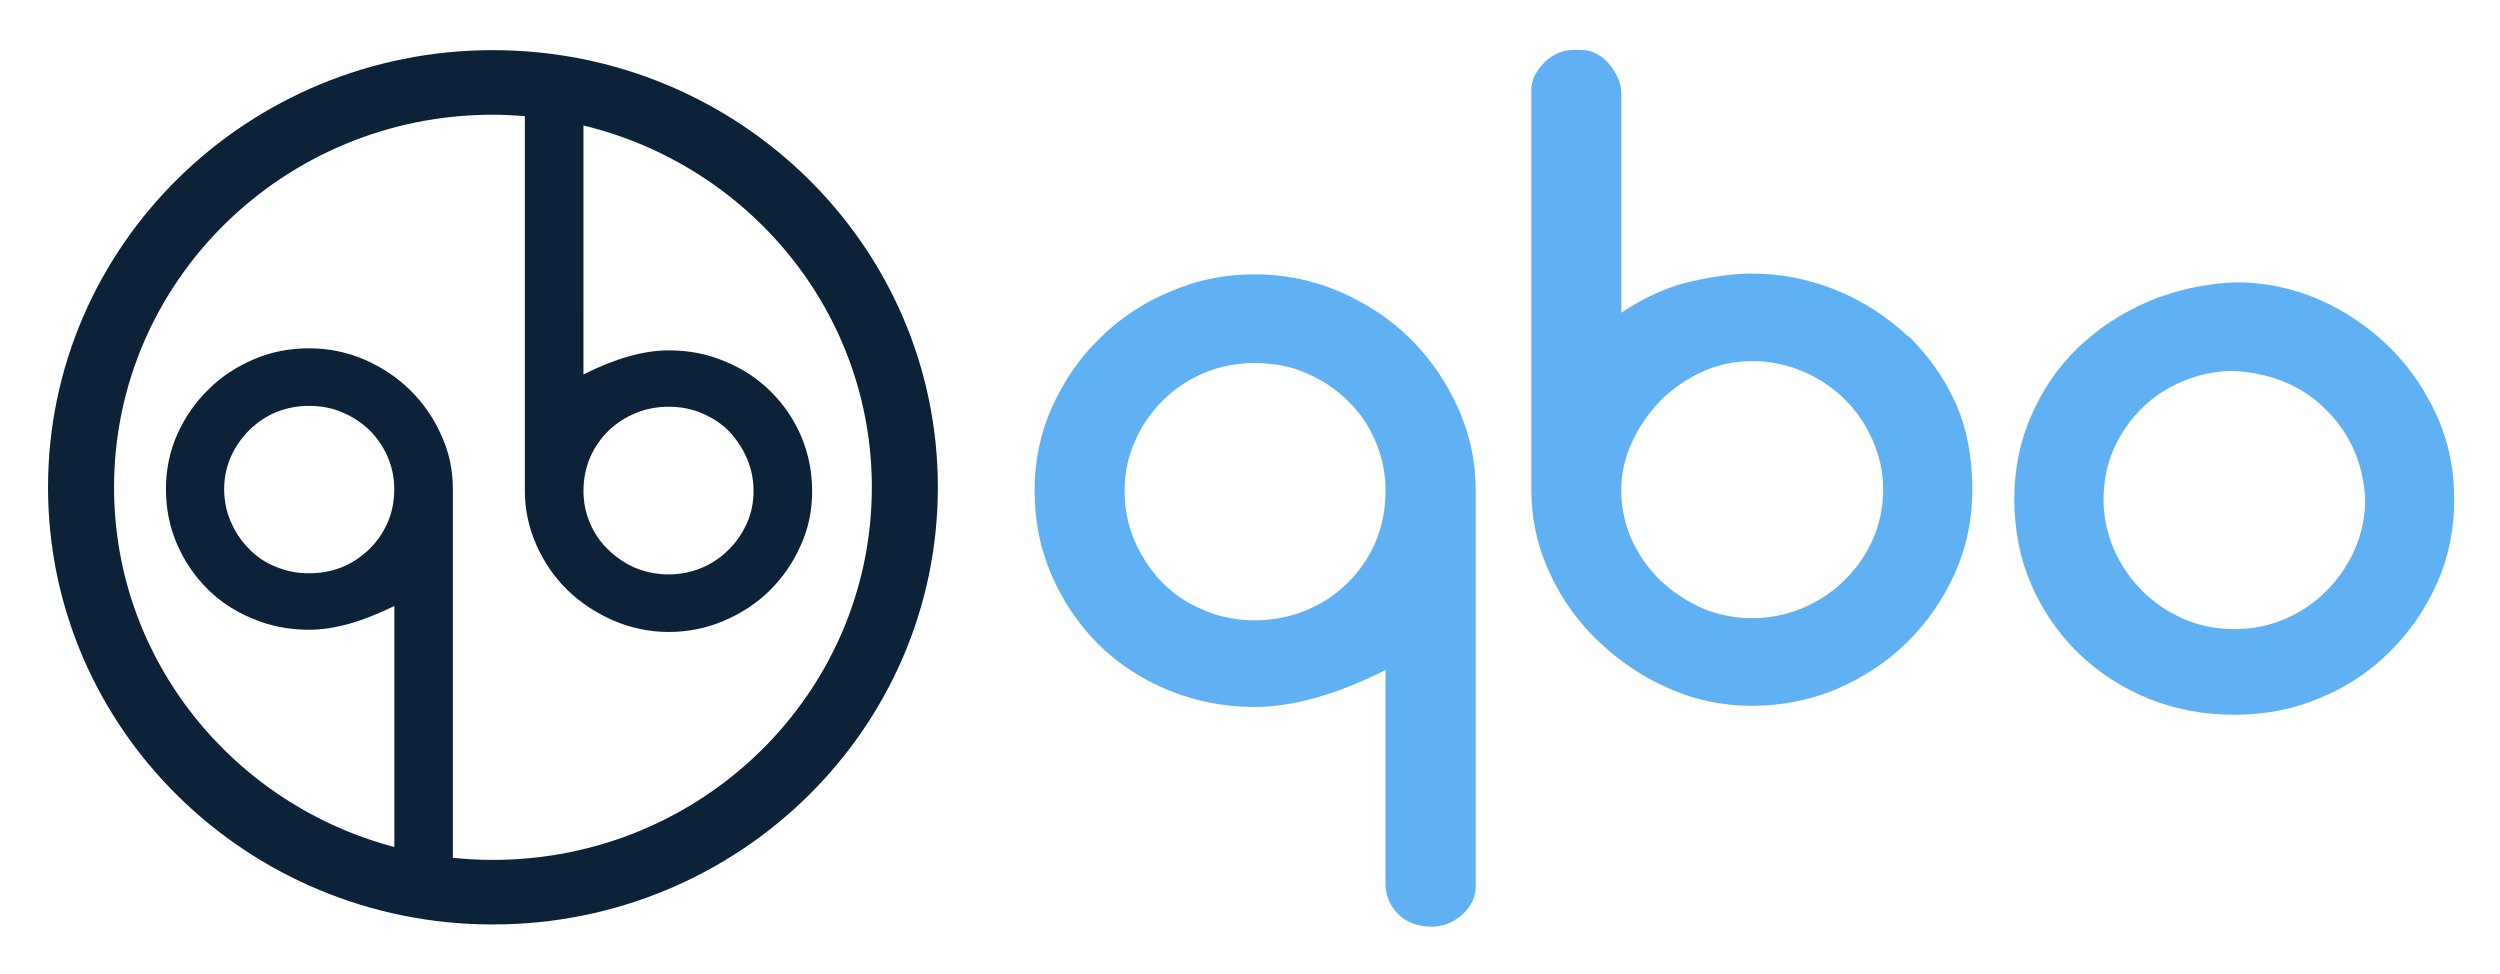
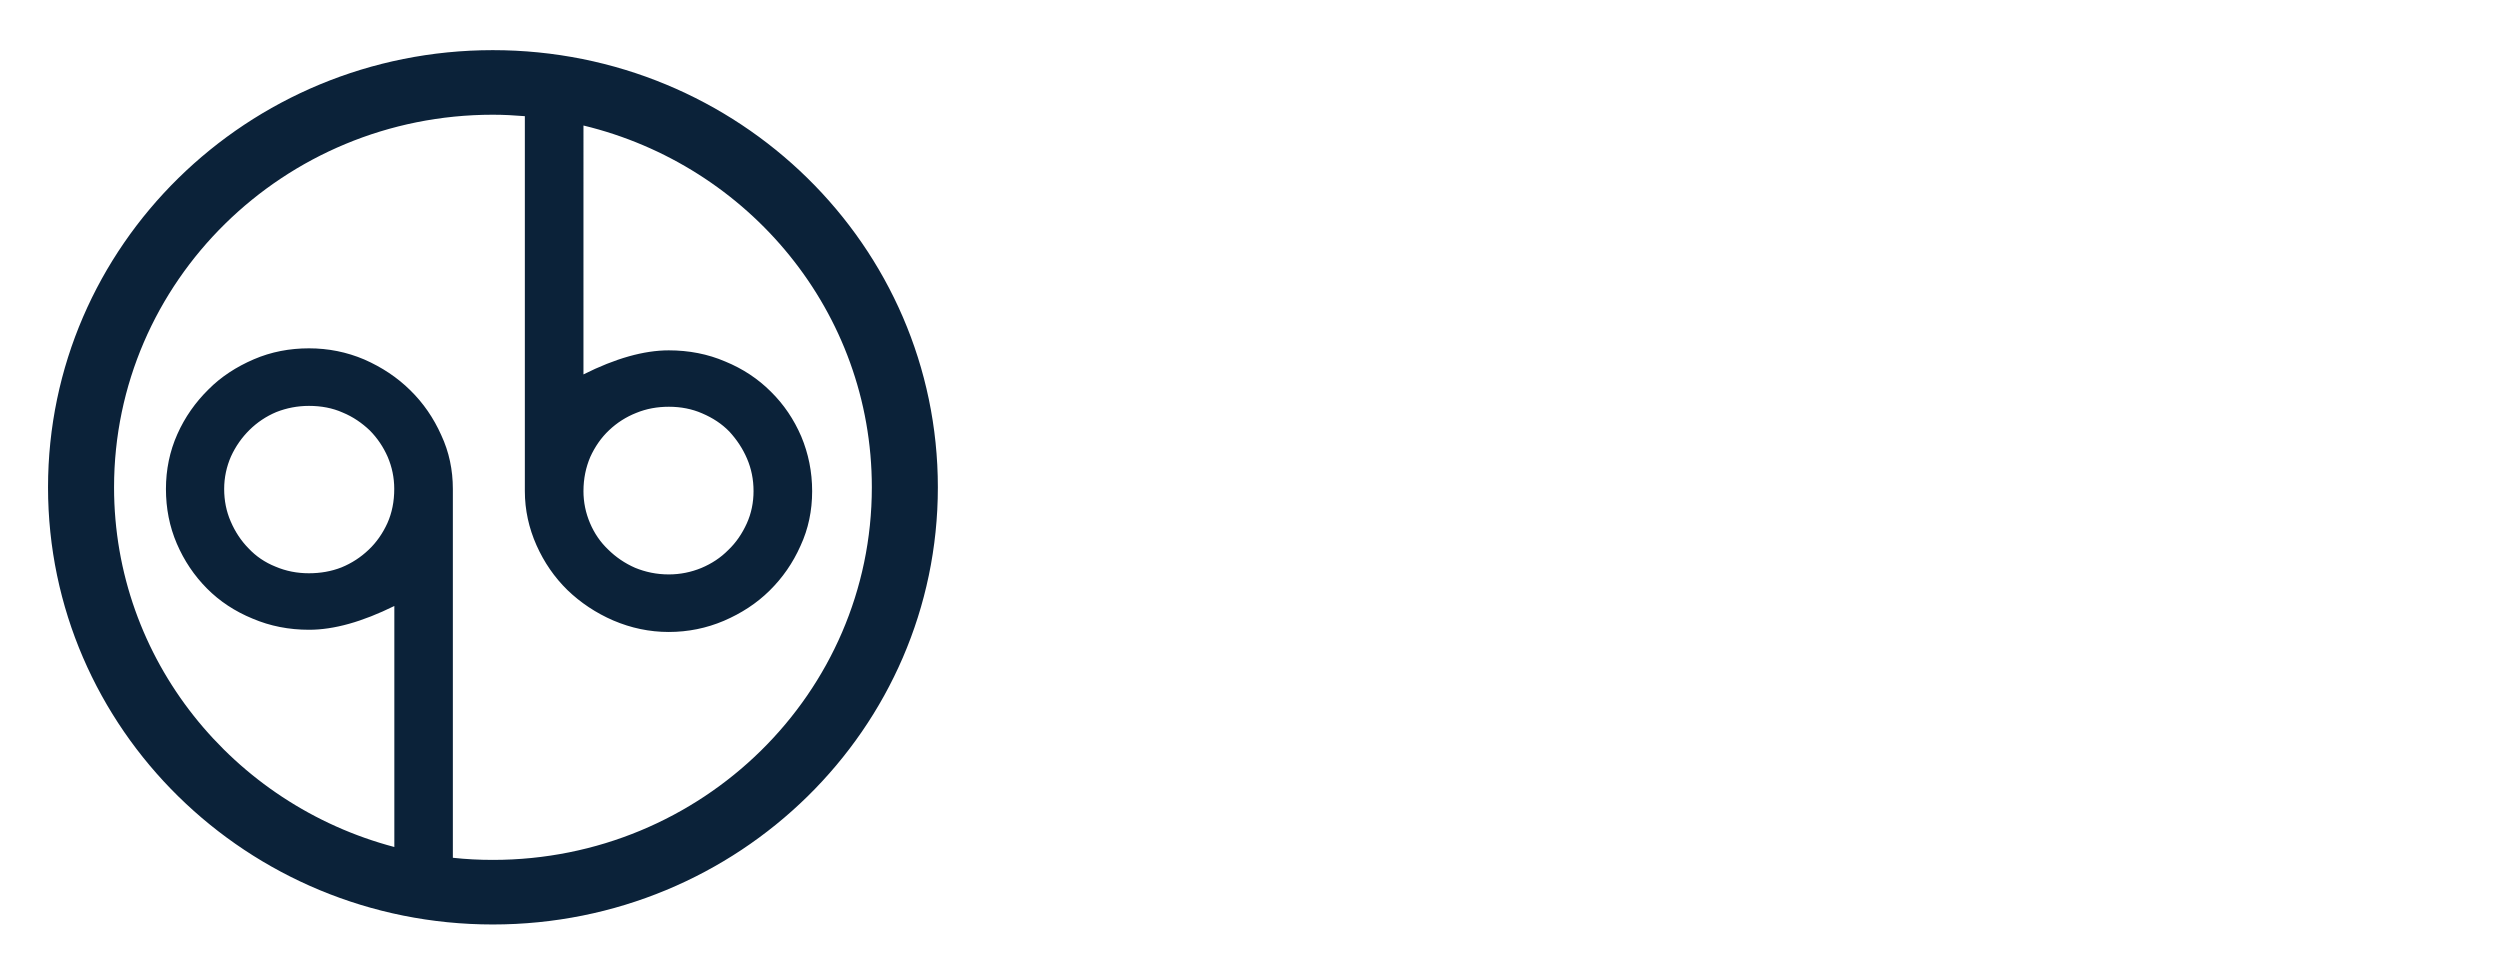
<svg xmlns="http://www.w3.org/2000/svg" role="img" viewBox="-4.99 24.26 259.74 101.24">
  <title>QBO logo</title>
  <style>svg {enable-background:new 0 0 250 150}</style>
-   <path fill="#60b0f4" d="M125.37 52.76c3.07 0 6.04.61 8.83 1.8 2.79 1.22 5.25 2.83 7.33 4.88 2.06 2.05 3.72 4.44 4.94 7.15 1.24 2.72 1.86 5.6 1.86 8.62v41.15c0 1.19-.56 2.19-1.47 2.99-.93.8-1.97 1.19-3.16 1.19-1.38 0-2.54-.44-3.41-1.3-.87-.86-1.33-1.91-1.33-3.16v-22.2c-5.11 2.55-9.62 3.83-13.6 3.83-3.22 0-6.21-.61-9.03-1.77-2.79-1.16-5.22-2.77-7.28-4.82-2.03-2.05-3.64-4.44-4.8-7.15-1.18-2.72-1.75-5.63-1.75-8.73 0-3.08.59-5.99 1.83-8.71 1.24-2.75 2.88-5.13 4.97-7.15 2.06-2.05 4.49-3.66 7.28-4.82 2.78-1.22 5.71-1.8 8.79-1.8zm13.59 22.46c0-1.77-.34-3.49-1.04-5.1-.68-1.61-1.64-3.02-2.88-4.21-1.21-1.22-2.65-2.16-4.29-2.88s-3.44-1.05-5.39-1.05c-1.83 0-3.55.33-5.19 1-1.64.69-3.07 1.64-4.29 2.83-1.24 1.22-2.23 2.63-2.93 4.24-.73 1.61-1.1 3.33-1.1 5.19s.34 3.6 1.04 5.21 1.64 3.02 2.82 4.27c1.21 1.25 2.65 2.22 4.32 2.91 1.66.72 3.44 1.08 5.33 1.08 1.83 0 3.55-.33 5.19-.97 1.64-.67 3.1-1.58 4.34-2.8 1.27-1.19 2.26-2.63 2.99-4.27.72-1.65 1.08-3.45 1.08-5.45zm19.98-45.78c.56 0 1.13.03 1.69.28s1.04.61 1.47 1.08c.39.44.73.97.99 1.53.25.55.37 1.14.37 1.77v22.65c2.4-1.61 4.82-2.69 7.22-3.24 2.43-.55 4.54-.83 6.29-.83 2.96 0 5.84.55 8.66 1.66 2.79 1.11 5.36 2.75 7.67 4.91v-.08c2.23 2.22 3.86 4.6 4.97 7.15 1.1 2.52 1.66 5.46 1.66 8.82 0 3.11-.62 6.02-1.83 8.73-1.24 2.72-2.91 5.1-4.97 7.15-2.09 2.02-4.51 3.63-7.28 4.82-2.76 1.16-5.7 1.75-8.77 1.75-3.05 0-5.92-.58-8.66-1.8-2.74-1.19-5.16-2.83-7.31-4.88-2.14-2.02-3.86-4.41-5.11-7.15-1.27-2.72-1.89-5.6-1.89-8.62V33.63c0-1.05.48-2.02 1.41-2.94.96-.89 1.95-1.25 3.02-1.25h.4zm4.51 45.7c0 1.86.37 3.58 1.1 5.21.73 1.61 1.72 2.99 2.96 4.21 1.27 1.19 2.71 2.16 4.34 2.88 1.64.69 3.39 1.05 5.22 1.05 1.81 0 3.55-.36 5.22-1.05 1.69-.72 3.13-1.69 4.34-2.88 1.24-1.22 2.23-2.61 2.93-4.21.73-1.64 1.1-3.36 1.1-5.21 0-1.8-.37-3.52-1.1-5.16-.71-1.64-1.69-3.05-2.93-4.27-1.21-1.19-2.65-2.16-4.34-2.88-1.66-.69-3.41-1.05-5.22-1.05-1.83 0-3.58.36-5.22 1.11s-3.07 1.75-4.34 3.02c-1.24 1.28-2.23 2.72-2.96 4.33-.73 1.6-1.1 3.23-1.1 4.9zm63.78-21.55c3.1 0 6.01.61 8.75 1.8 2.74 1.22 5.16 2.86 7.22 4.88 2.09 2.05 3.75 4.44 4.97 7.15 1.24 2.72 1.83 5.63 1.83 8.73 0 3.08-.59 5.99-1.78 8.68-1.21 2.69-2.82 5.05-4.88 7.1-2.03 2.05-4.46 3.66-7.22 4.82-2.76 1.19-5.75 1.77-8.97 1.77-3.16 0-6.09-.55-8.89-1.66-2.76-1.14-5.19-2.69-7.28-4.71-2.06-2-3.7-4.35-4.91-7.1-1.18-2.72-1.78-5.68-1.78-8.9 0-3.11.56-5.99 1.75-8.68 1.16-2.69 2.76-5.05 4.85-7.07 2.09-2 4.51-3.6 7.33-4.82 2.81-1.18 5.83-1.85 9.01-1.99zm-.08 9.21c-1.83 0-3.58.33-5.25 1.03-1.66.67-3.1 1.61-4.34 2.83-1.21 1.19-2.2 2.61-2.93 4.21-.71 1.61-1.07 3.38-1.07 5.3 0 1.8.37 3.52 1.07 5.16.73 1.64 1.72 3.08 2.93 4.3 1.24 1.25 2.68 2.22 4.34 2.94s3.41 1.05 5.25 1.05c1.83 0 3.58-.33 5.25-1.05s3.1-1.69 4.34-2.94c1.21-1.22 2.2-2.66 2.93-4.3.71-1.64 1.07-3.36 1.07-5.16-.17-3.66-1.5-6.74-3.95-9.23-2.45-2.52-5.64-3.88-9.56-4.13h-.08v-.01z" />
  <path fill="#0b2239" fill-rule="evenodd" d="M46.21 29.47C20.71 29.47 0 49.79 0 74.89c0 25.09 20.71 45.42 46.21 45.42 25.53 0 46.24-20.33 46.24-45.42 0-25.1-20.71-45.42-46.24-45.42zm0 84.13c-1.4 0-2.78-.07-4.15-.22V75.06c0-1.97-.39-3.85-1.21-5.6-.79-1.77-1.86-3.33-3.22-4.66-1.35-1.33-2.93-2.38-4.77-3.19-1.83-.78-3.75-1.16-5.75-1.16s-3.92.36-5.73 1.14-3.39 1.8-4.71 3.13c-1.35 1.33-2.45 2.88-3.24 4.66-.79 1.77-1.18 3.69-1.18 5.68 0 2.02.37 3.91 1.13 5.68s1.81 3.33 3.13 4.66 2.91 2.38 4.74 3.13c1.83.78 3.78 1.16 5.87 1.16 2.6 0 5.53-.83 8.86-2.47v25.04C19.21 107.83 6.86 92.78 6.86 74.89c0-21.38 17.63-38.71 39.35-38.71 1.12 0 2.23.06 3.33.15v38.95c0 1.97.42 3.85 1.21 5.63.79 1.77 1.86 3.33 3.22 4.66 1.35 1.3 2.96 2.38 4.77 3.16 1.83.78 3.75 1.19 5.75 1.19s3.92-.39 5.73-1.16c1.81-.78 3.39-1.8 4.74-3.13 1.35-1.33 2.43-2.88 3.22-4.66.82-1.77 1.21-3.66 1.21-5.68s-.39-3.91-1.13-5.68c-.76-1.77-1.81-3.33-3.16-4.66-1.33-1.33-2.91-2.38-4.74-3.13-1.81-.78-3.78-1.16-5.87-1.16-2.57 0-5.53.83-8.86 2.5V37.3c17.2 4.15 29.96 19.4 29.96 37.59 0 21.38-17.63 38.71-39.38 38.71zM35.97 75.06c0 1.3-.23 2.47-.71 3.55-.48 1.05-1.13 2-1.95 2.77-.82.78-1.75 1.39-2.82 1.83-1.07.42-2.2.61-3.39.61-1.21 0-2.37-.22-3.47-.69-1.1-.44-2.03-1.08-2.79-1.89-.79-.8-1.41-1.75-1.86-2.8-.45-1.03-.68-2.16-.68-3.38 0-1.19.25-2.33.71-3.38.48-1.05 1.13-1.97 1.92-2.75s1.72-1.41 2.79-1.86c1.07-.42 2.2-.64 3.39-.64 1.27 0 2.45.22 3.5.69 1.07.44 2 1.08 2.82 1.86.79.8 1.41 1.72 1.86 2.75.45 1.05.68 2.16.68 3.33zm19.66.22c0-1.3.25-2.47.71-3.55.48-1.05 1.13-2 1.95-2.77.82-.78 1.78-1.39 2.82-1.8 1.07-.44 2.2-.64 3.39-.64 1.24 0 2.4.22 3.47.69 1.1.47 2.03 1.08 2.82 1.89.76.83 1.38 1.75 1.83 2.8s.68 2.16.68 3.38c0 1.19-.23 2.33-.71 3.38-.48 1.05-1.1 1.97-1.92 2.75-.79.8-1.72 1.41-2.79 1.86-1.07.44-2.2.67-3.39.67-1.27 0-2.43-.25-3.5-.69-1.07-.47-2-1.11-2.79-1.89-.82-.78-1.44-1.69-1.89-2.75-.45-1.06-.68-2.17-.68-3.33z" clip-rule="evenodd" />
</svg>